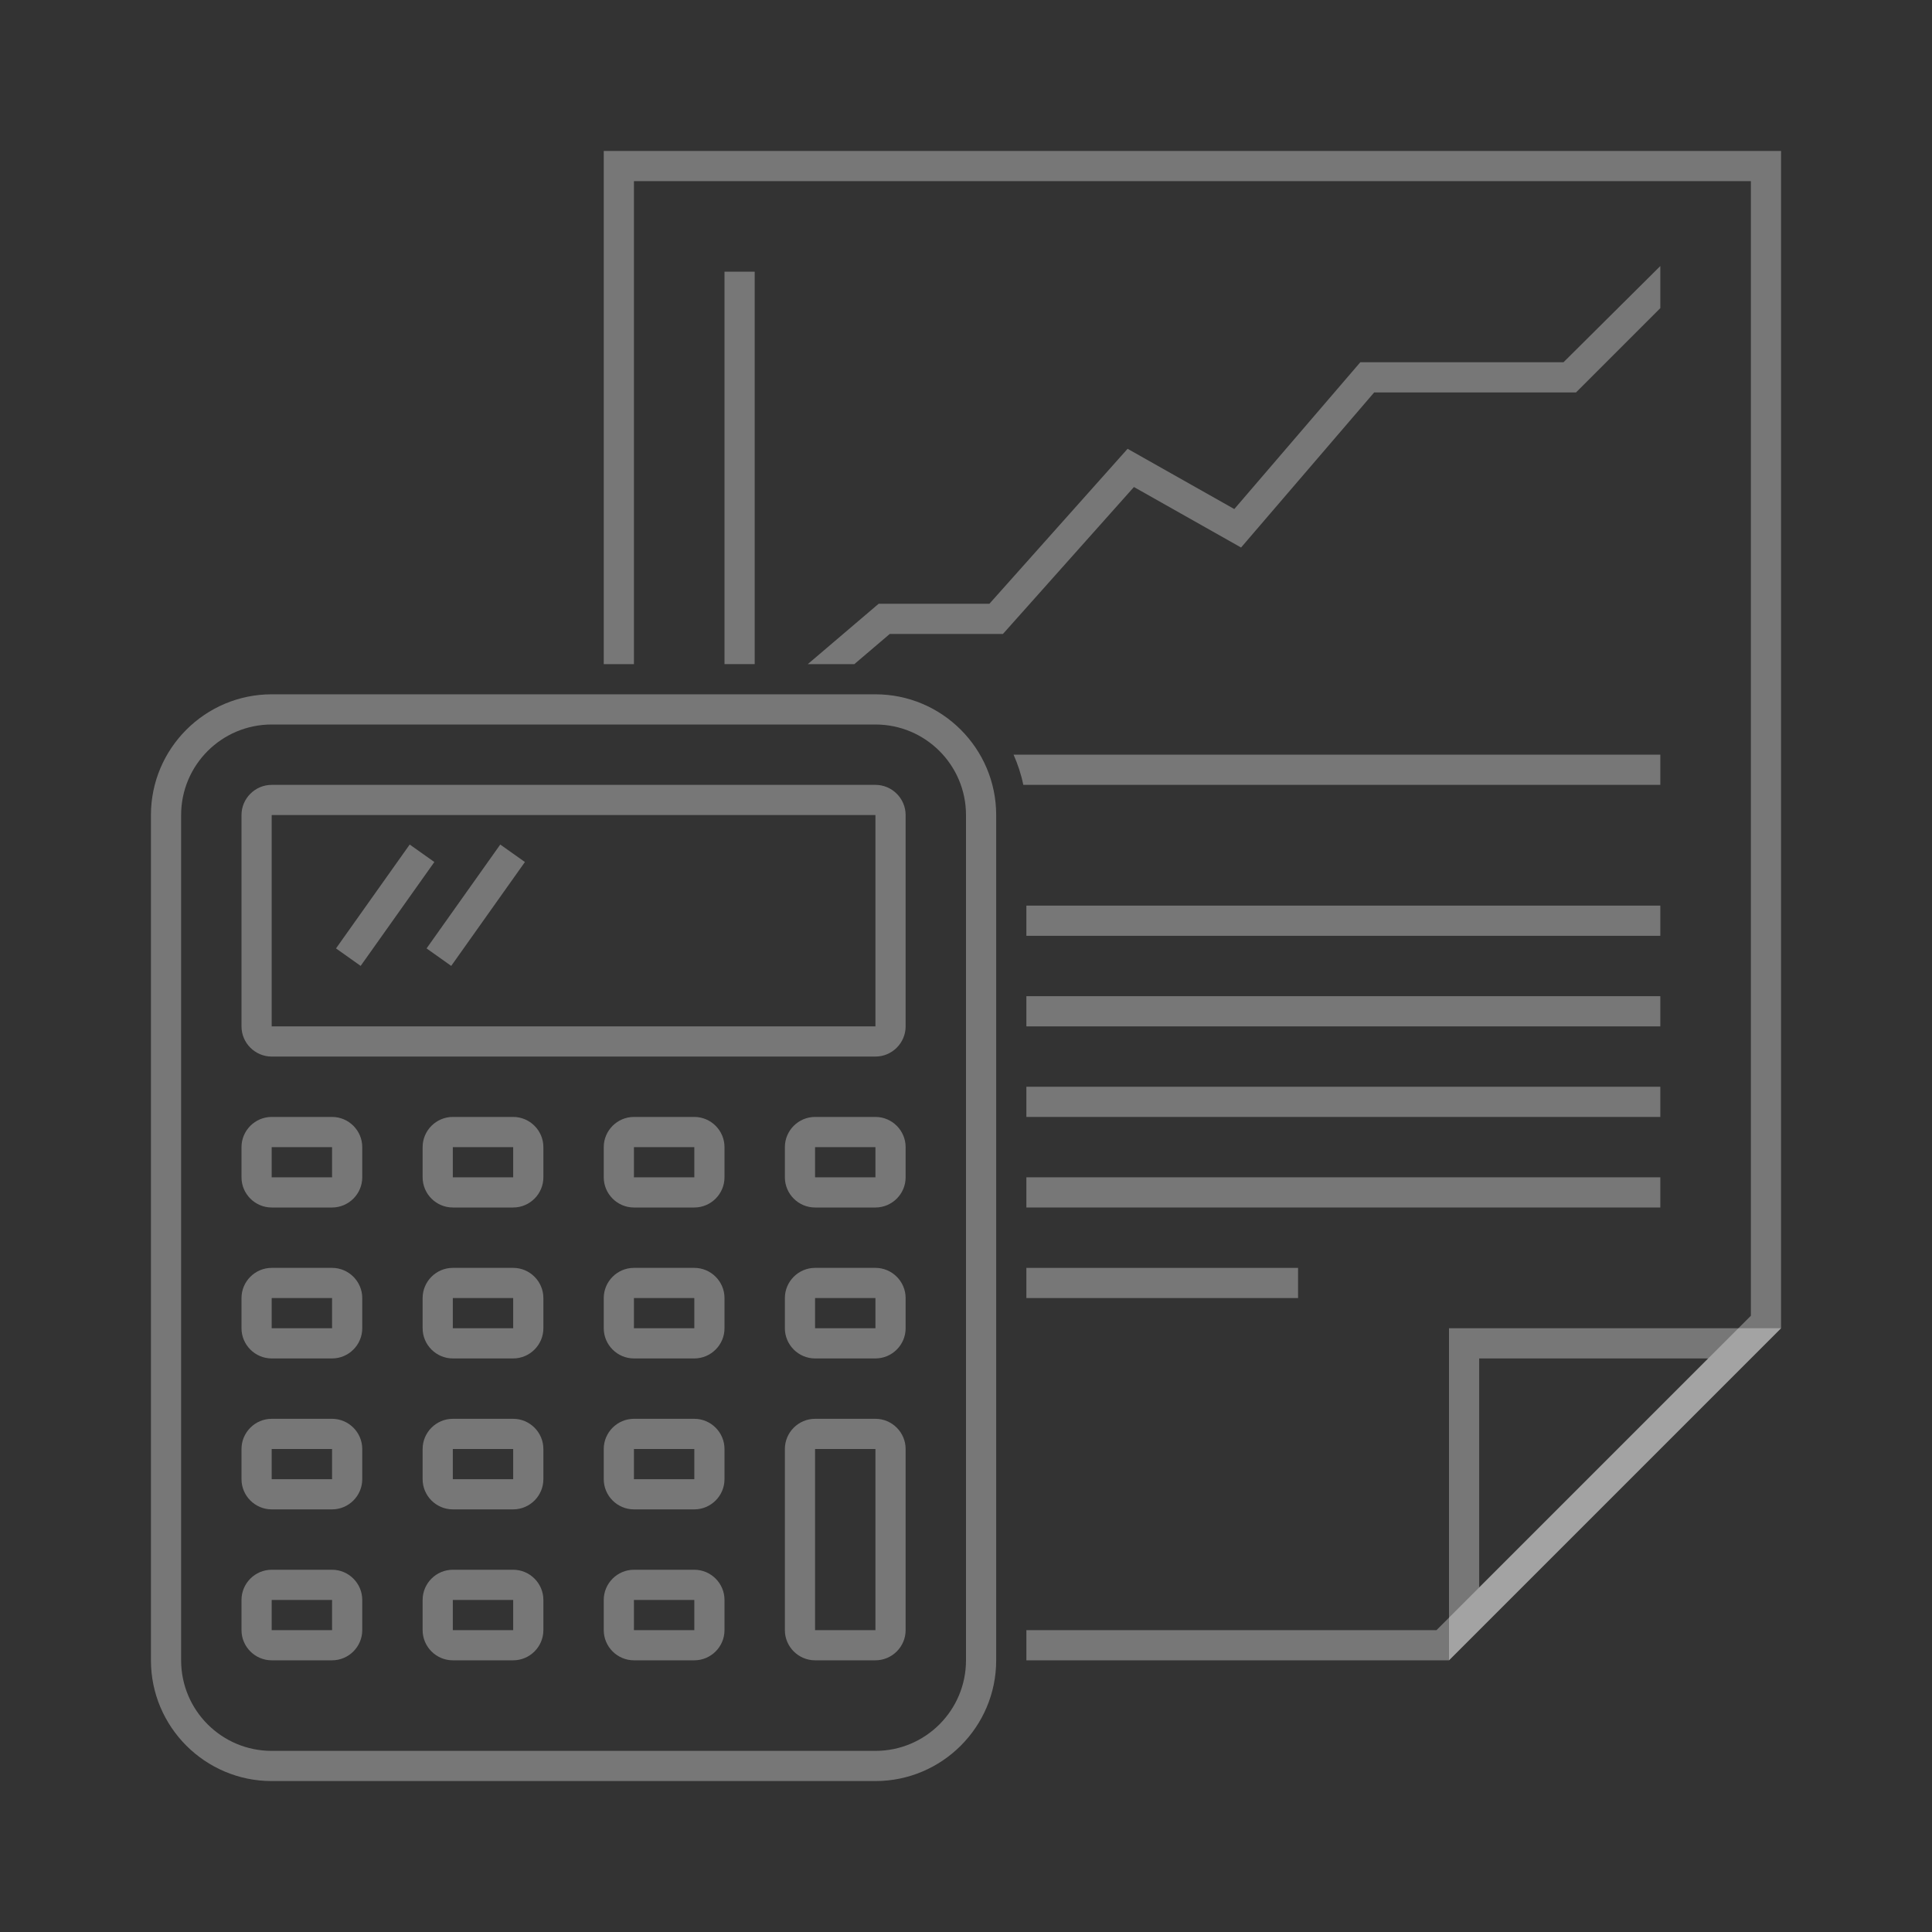
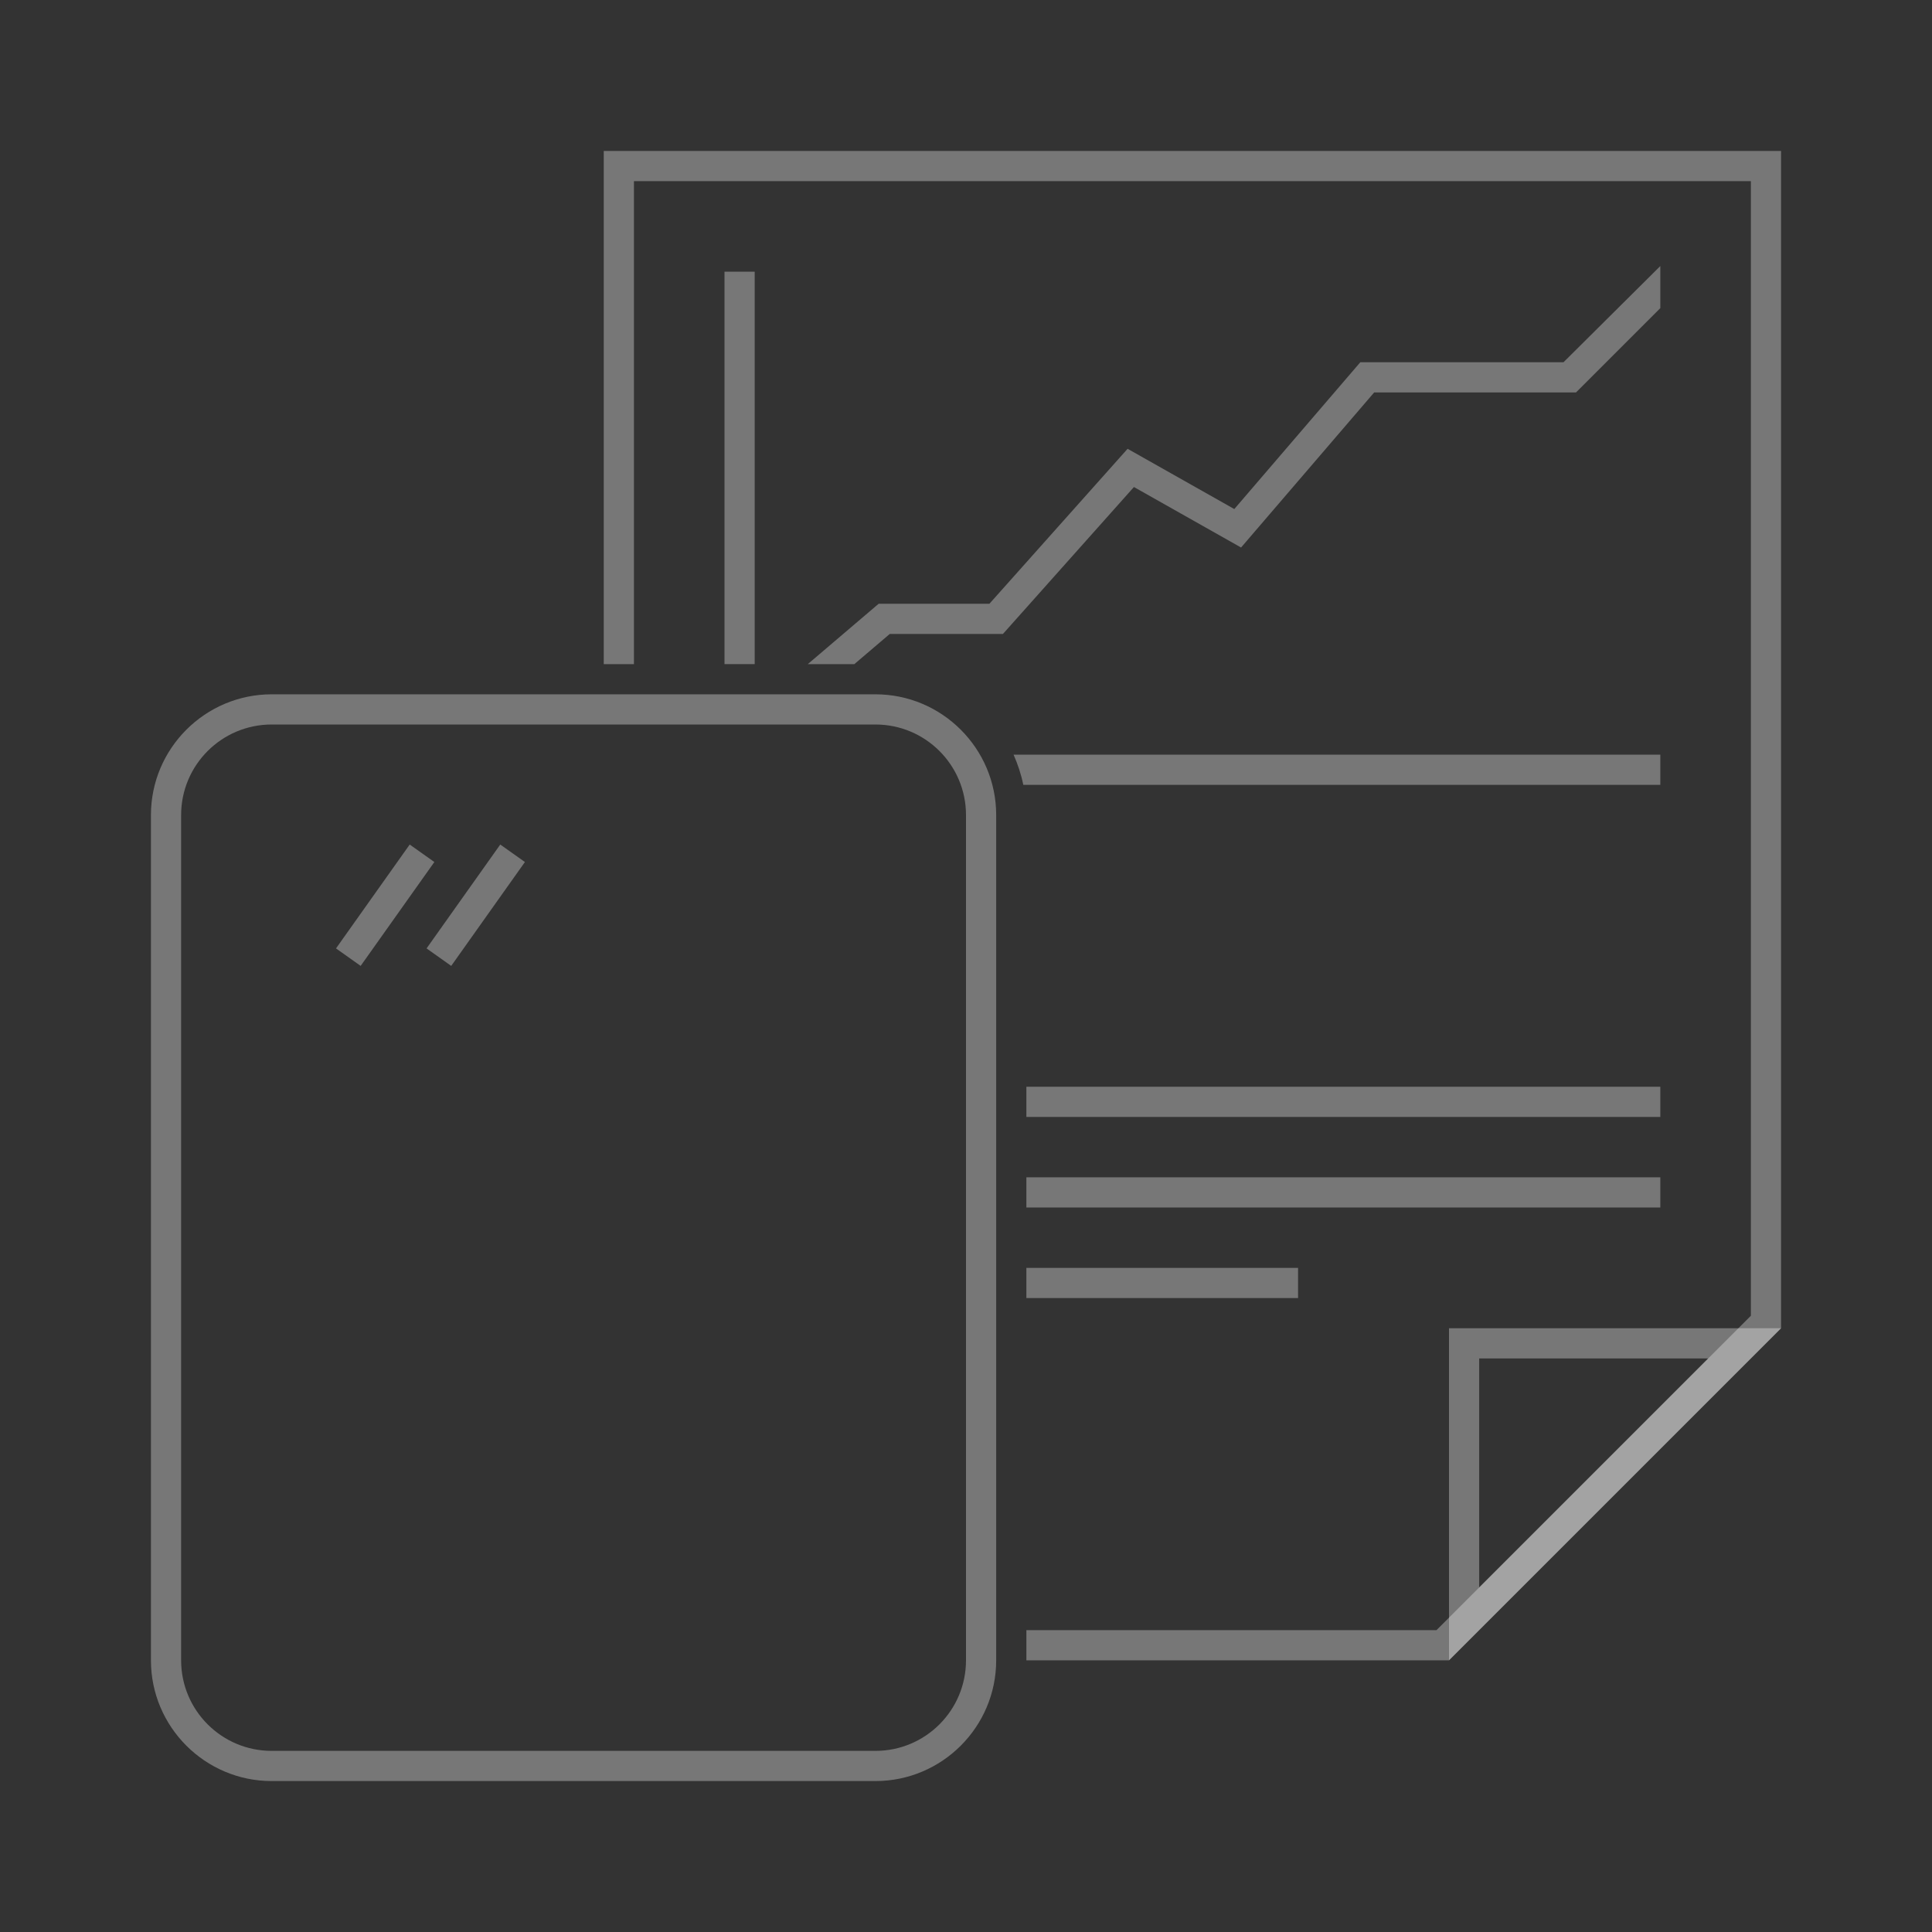
<svg xmlns="http://www.w3.org/2000/svg" xmlns:ns1="http://sodipodi.sourceforge.net/DTD/sodipodi-0.dtd" xmlns:ns2="http://www.inkscape.org/namespaces/inkscape" enable-background="new 0 0 64 64" viewBox="0 0 64 64" version="1.1" id="svg212" ns1:docname="ripple-calculator.svg" ns2:version="1.2.1 (9c6d41e4, 2022-07-14)">
  <rect x="0" y="0" width="64" height="64" fill="#333333" stroke="none" />
  <defs id="defs216" />
  <ns1:namedview id="namedview214" pagecolor="#ffffff" bordercolor="#666666" borderopacity="1.0" ns2:showpageshadow="2" ns2:pageopacity="0.0" ns2:pagecheckerboard="0" ns2:deskcolor="#d1d1d1" showgrid="false" ns2:zoom="3.6875" ns2:cx="32.813559" ns2:cy="32.813559" ns2:window-width="976" ns2:window-height="632" ns2:window-x="442" ns2:window-y="274" ns2:window-maximized="0" ns2:current-layer="svg212" />
  <rect width="515" height="845" x="-350" y="-177" fill="#1a3d3b" display="none" class="color3d1a1a svgShape" id="rect182" />
  <g id="g1030">
    <path fill="#1bc5bd" d="M49,52.586V45h7.586L49,52.586L49,52.586z M48,55l11-11H48V55L48,55z" class="color37474f svgShape" id="path184" style="fill:#f5f5f5;fill-opacity:0.35" />
    <path id="polygon186" style="fill:#f5f5f5;fill-opacity:0.35" class="color37474f svgShape" d="m 20,5 v 17 h 1 V 6 H 58 V 43.586 L 47.586,54 H 34 v 1 H 48 L 59,44 V 5 Z" />
    <path id="rect188" style="fill:#f5f5f5;fill-opacity:0.35" class="color37474f svgShape" d="m 24,9 h 1 v 13 h -1 z" />
    <path fill="#1bc5bd" d="M55,26v-1H33.576c0.14,0.318,0.252,0.651,0.322,1H55z" class="color37474f svgShape" id="path190" style="fill:#f5f5f5;fill-opacity:0.35" />
    <path id="polygon192" style="fill:#f5f5f5;fill-opacity:0.35" class="color37474f svgShape" d="m 29.475,21 h 3.749 l 4.339,-4.867 3.549,2.004 L 45.521,13 h 6.686 L 55,10.207 V 8.813 L 51.793,12 H 45.062 L 40.888,16.863 37.353,14.867 32.776,20 h -3.669 l -2.348,2 h 1.542 z" />
    <path id="rect194" style="fill:#f5f5f5;fill-opacity:0.35" class="color37474f svgShape" d="m 34,42 h 9 v 1 h -9 z" />
    <path id="rect196" style="fill:#f5f5f5;fill-opacity:0.35" class="color37474f svgShape" d="m 34,39 h 21 v 1 H 34 Z" />
    <path id="rect198" style="fill:#f5f5f5;fill-opacity:0.35" class="color37474f svgShape" d="m 34,36 h 21 v 1 H 34 Z" />
-     <path id="rect200" style="fill:#f5f5f5;fill-opacity:0.35" class="color37474f svgShape" d="m 34,33 h 21 v 1 H 34 Z" />
-     <path id="rect202" style="fill:#f5f5f5;fill-opacity:0.35" class="color37474f svgShape" d="m 34,30 h 21 v 1 H 34 Z" />
    <path fill="#1bc5bd" d="M29,23H9c-2.205,0-4,1.794-4,4v28c0,2.206,1.795,4,4,4h20c2.205,0,4-1.794,4-4V27C33,24.794,31.205,23,29,23z M32,55c0,1.657-1.343,3-3,3H9c-1.657,0-3-1.343-3-3V27c0-1.657,1.343-3,3-3h20c1.657,0,3,1.343,3,3V55z" class="color37474f svgShape" id="path204" style="fill:#f5f5f5;fill-opacity:0.35" />
-     <path fill="#1bc5bd" d="M29 27v7H9v-7H29L29 27zM29 26H9c-.55 0-1 .45-1 1v7c0 .55.45 1 1 1h20c.55 0 1-.45 1-1v-7C30 26.45 29.55 26 29 26L29 26zM29 48v6h-2v-6H29L29 48zM29 47h-2c-.55 0-1 .45-1 1v6c0 .55.45 1 1 1h2c.55 0 1-.45 1-1v-6C30 47.45 29.55 47 29 47L29 47zM23 53v1h-2v-1H23L23 53zM23 52h-2c-.55 0-1 .45-1 1v1c0 .55.45 1 1 1h2c.55 0 1-.45 1-1v-1C24 52.45 23.55 52 23 52L23 52zM17 53v1h-2v-1H17L17 53zM17 52h-2c-.55 0-1 .45-1 1v1c0 .55.45 1 1 1h2c.55 0 1-.45 1-1v-1C18 52.45 17.55 52 17 52L17 52zM11 53v1H9v-1H11L11 53zM11 52H9c-.55 0-1 .45-1 1v1c0 .55.45 1 1 1h2c.55 0 1-.45 1-1v-1C12 52.45 11.55 52 11 52L11 52zM23 48v1h-2v-1H23L23 48zM23 47h-2c-.55 0-1 .45-1 1v1c0 .55.45 1 1 1h2c.55 0 1-.45 1-1v-1C24 47.45 23.55 47 23 47L23 47zM17 48v1h-2v-1H17L17 48zM17 47h-2c-.55 0-1 .45-1 1v1c0 .55.45 1 1 1h2c.55 0 1-.45 1-1v-1C18 47.45 17.55 47 17 47L17 47zM11 48v1H9v-1H11L11 48zM11 47H9c-.55 0-1 .45-1 1v1c0 .55.45 1 1 1h2c.55 0 1-.45 1-1v-1C12 47.45 11.55 47 11 47L11 47zM29 43v1h-2v-1H29L29 43zM29 42h-2c-.55 0-1 .45-1 1v1c0 .55.45 1 1 1h2c.55 0 1-.45 1-1v-1C30 42.45 29.55 42 29 42L29 42zM23 43v1h-2v-1H23L23 43zM23 42h-2c-.55 0-1 .45-1 1v1c0 .55.45 1 1 1h2c.55 0 1-.45 1-1v-1C24 42.45 23.55 42 23 42L23 42zM17 43v1h-2v-1H17L17 43zM17 42h-2c-.55 0-1 .45-1 1v1c0 .55.45 1 1 1h2c.55 0 1-.45 1-1v-1C18 42.45 17.55 42 17 42L17 42zM11 43v1H9v-1H11L11 43zM11 42H9c-.55 0-1 .45-1 1v1c0 .55.45 1 1 1h2c.55 0 1-.45 1-1v-1C12 42.45 11.55 42 11 42L11 42zM29 38v1h-2v-1H29L29 38zM29 37h-2c-.55 0-1 .45-1 1v1c0 .55.45 1 1 1h2c.55 0 1-.45 1-1v-1C30 37.45 29.55 37 29 37L29 37zM23 38v1h-2v-1H23L23 38zM23 37h-2c-.55 0-1 .45-1 1v1c0 .55.45 1 1 1h2c.55 0 1-.45 1-1v-1C24 37.45 23.55 37 23 37L23 37zM17 38v1h-2v-1H17L17 38zM17 37h-2c-.55 0-1 .45-1 1v1c0 .55.45 1 1 1h2c.55 0 1-.45 1-1v-1C18 37.45 17.55 37 17 37L17 37zM11 38v1H9v-1H11L11 38zM11 37H9c-.55 0-1 .45-1 1v1c0 .55.45 1 1 1h2c.55 0 1-.45 1-1v-1C12 37.45 11.55 37 11 37L11 37z" class="color37474f svgShape" id="path206" style="fill:#f5f5f5;fill-opacity:0.35" />
    <path id="rect208" style="fill:#f5f5f5;fill-opacity:0.35" class="color37474f svgShape" transform="rotate(-54.643 15.758 29.986)" d="m 13.649,29.487 h 4.219 v 1.001 h -4.219 z" />
    <path id="rect210" style="fill:#f5f5f5;fill-opacity:0.35" class="color37474f svgShape" transform="rotate(-54.643 12.758 29.986)" d="m 10.649,29.487 h 4.219 v 1.001 h -4.219 z" />
  </g>
</svg>